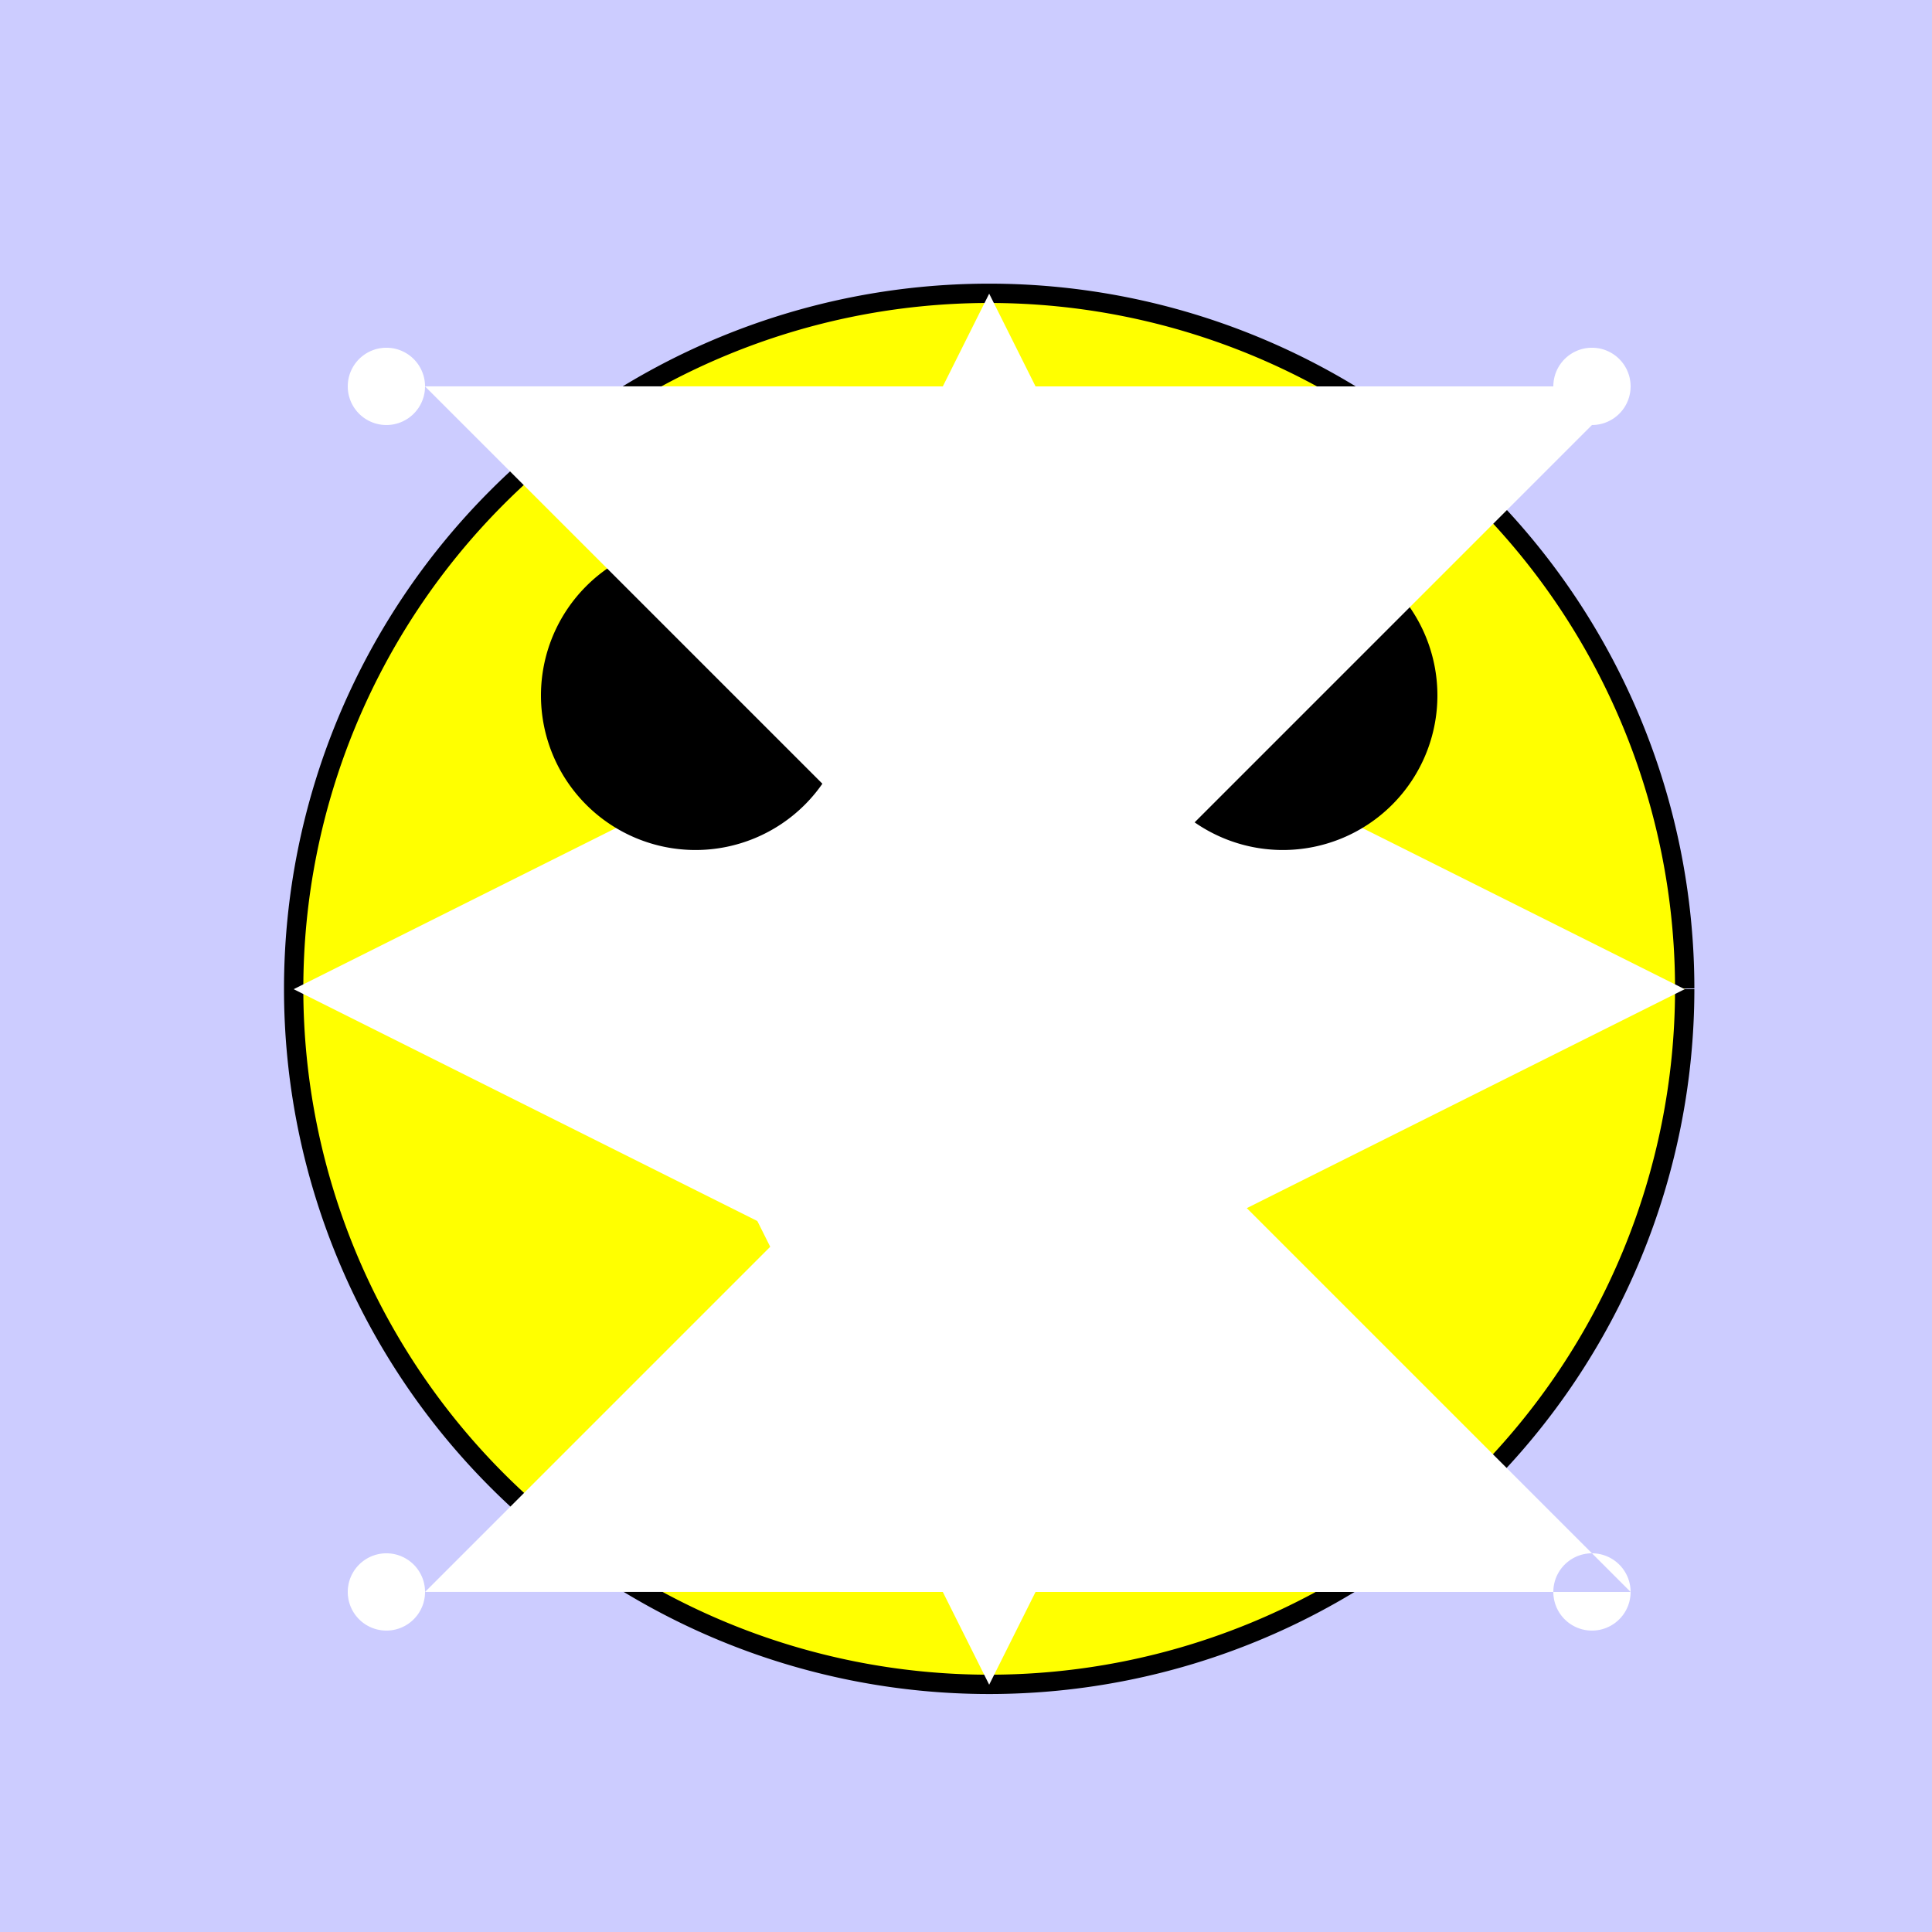
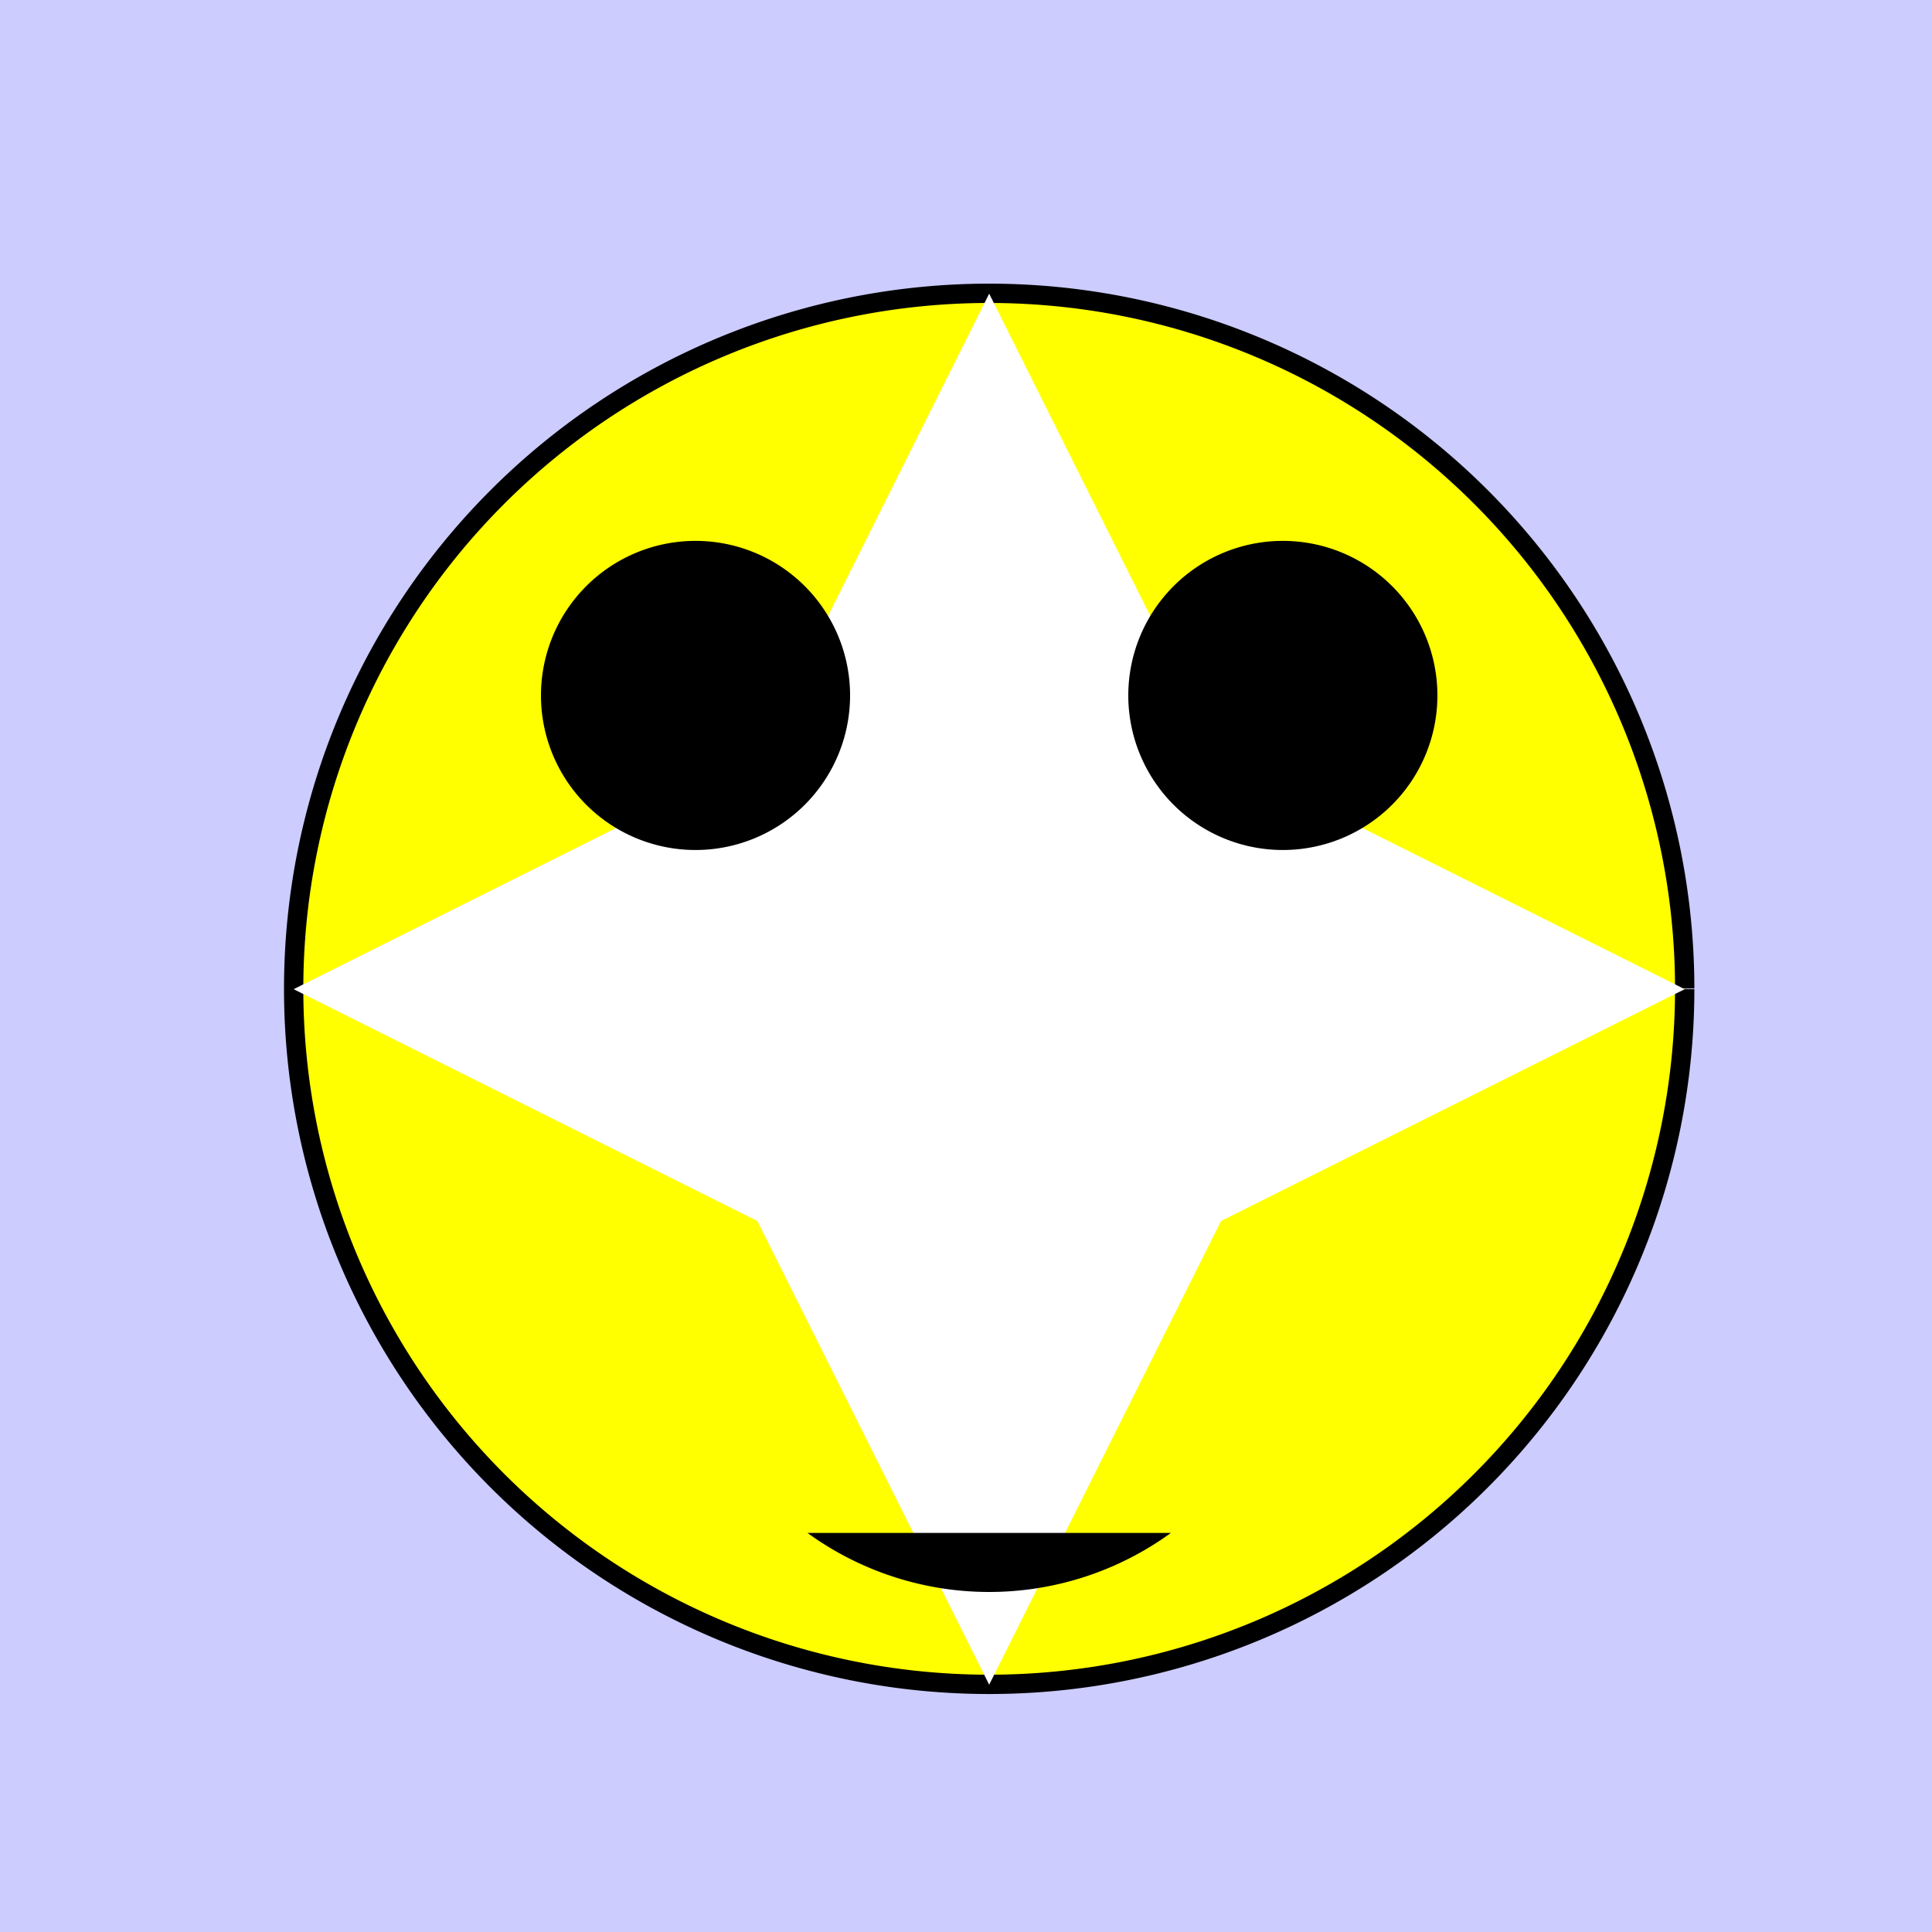
<svg xmlns="http://www.w3.org/2000/svg" width="500" height="500">
  <defs />
  <g>
    <rect fill="rgb(204, 204, 255)" stroke="none" x="0" y="0" width="512" height="512" />
    <path fill="rgb(255, 255, 0)" stroke="rgb(0, 0, 0)" paint-order="fill stroke markers" d=" M 436 256 A 180 180 0 1 1 436 255.82" stroke-miterlimit="10" stroke-width="5" stroke-dasharray="" />
    <path fill="rgb(255, 255, 255)" stroke="none" paint-order="stroke fill markers" d=" M 256 76 L 346 256 L 256 436 L 166 256 Z" />
    <path fill="rgb(255, 255, 255)" stroke="none" paint-order="stroke fill markers" d=" M 76 256 L 256 346 L 436 256 L 256 166 Z" />
    <path fill="rgb(0, 0, 0)" stroke="none" paint-order="stroke fill markers" d=" M 220 180 A 40 40 0 1 1 220 179.96" />
    <path fill="rgb(0, 0, 0)" stroke="none" paint-order="stroke fill markers" d=" M 372 180 A 40 40 0 1 1 372 179.96" />
    <path fill="rgb(0, 0, 0)" stroke="none" paint-order="stroke fill markers" d=" M 303.023 396.721 A 80 80 0 0 1 208.977 396.721" />
-     <path fill="rgb(255, 255, 255)" stroke="none" paint-order="stroke fill markers" d=" M 110 100 A 10 10 0 1 1 110 99.99 L 422 100 A 10 10 0 1 1 422 99.99 L 110 412 A 10 10 0 1 1 110 411.99 L 422 412 A 10 10 0 1 1 422 411.99" />
  </g>
</svg>